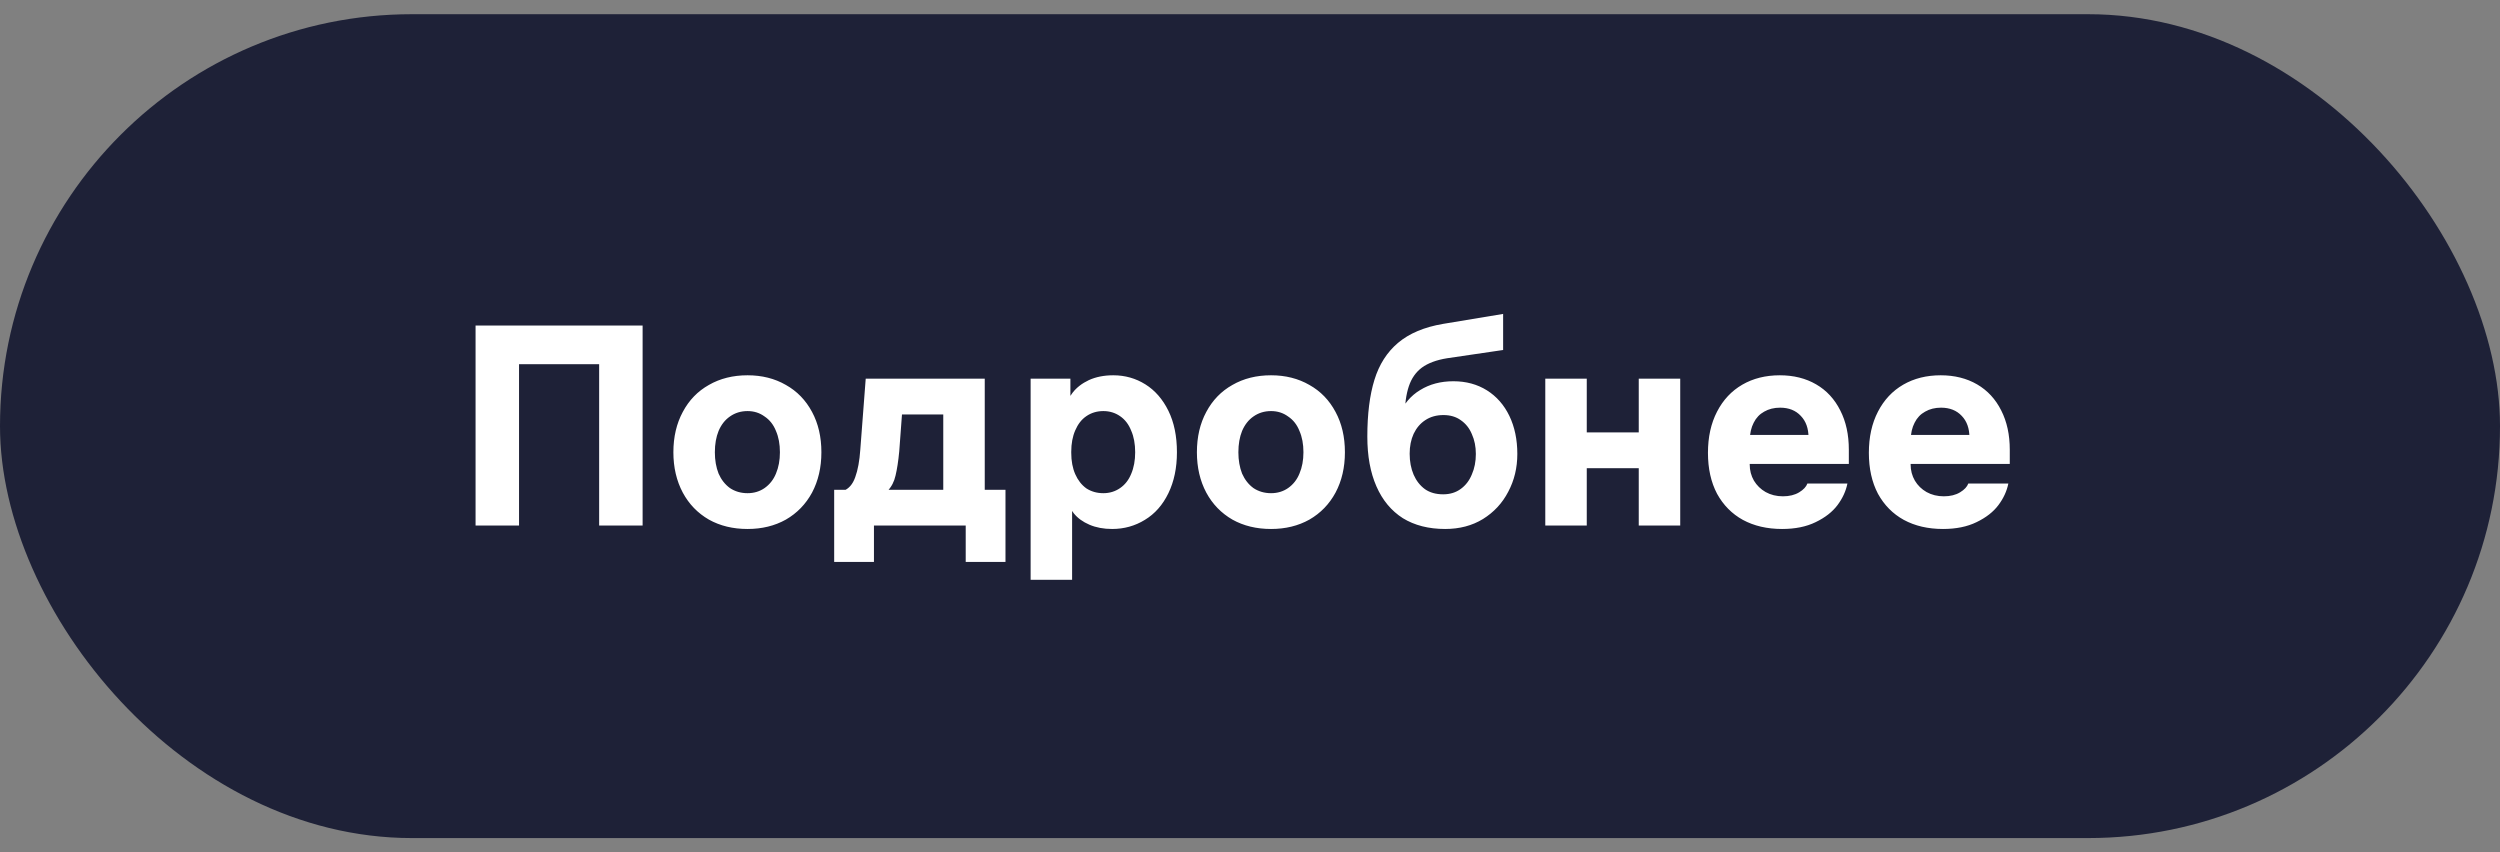
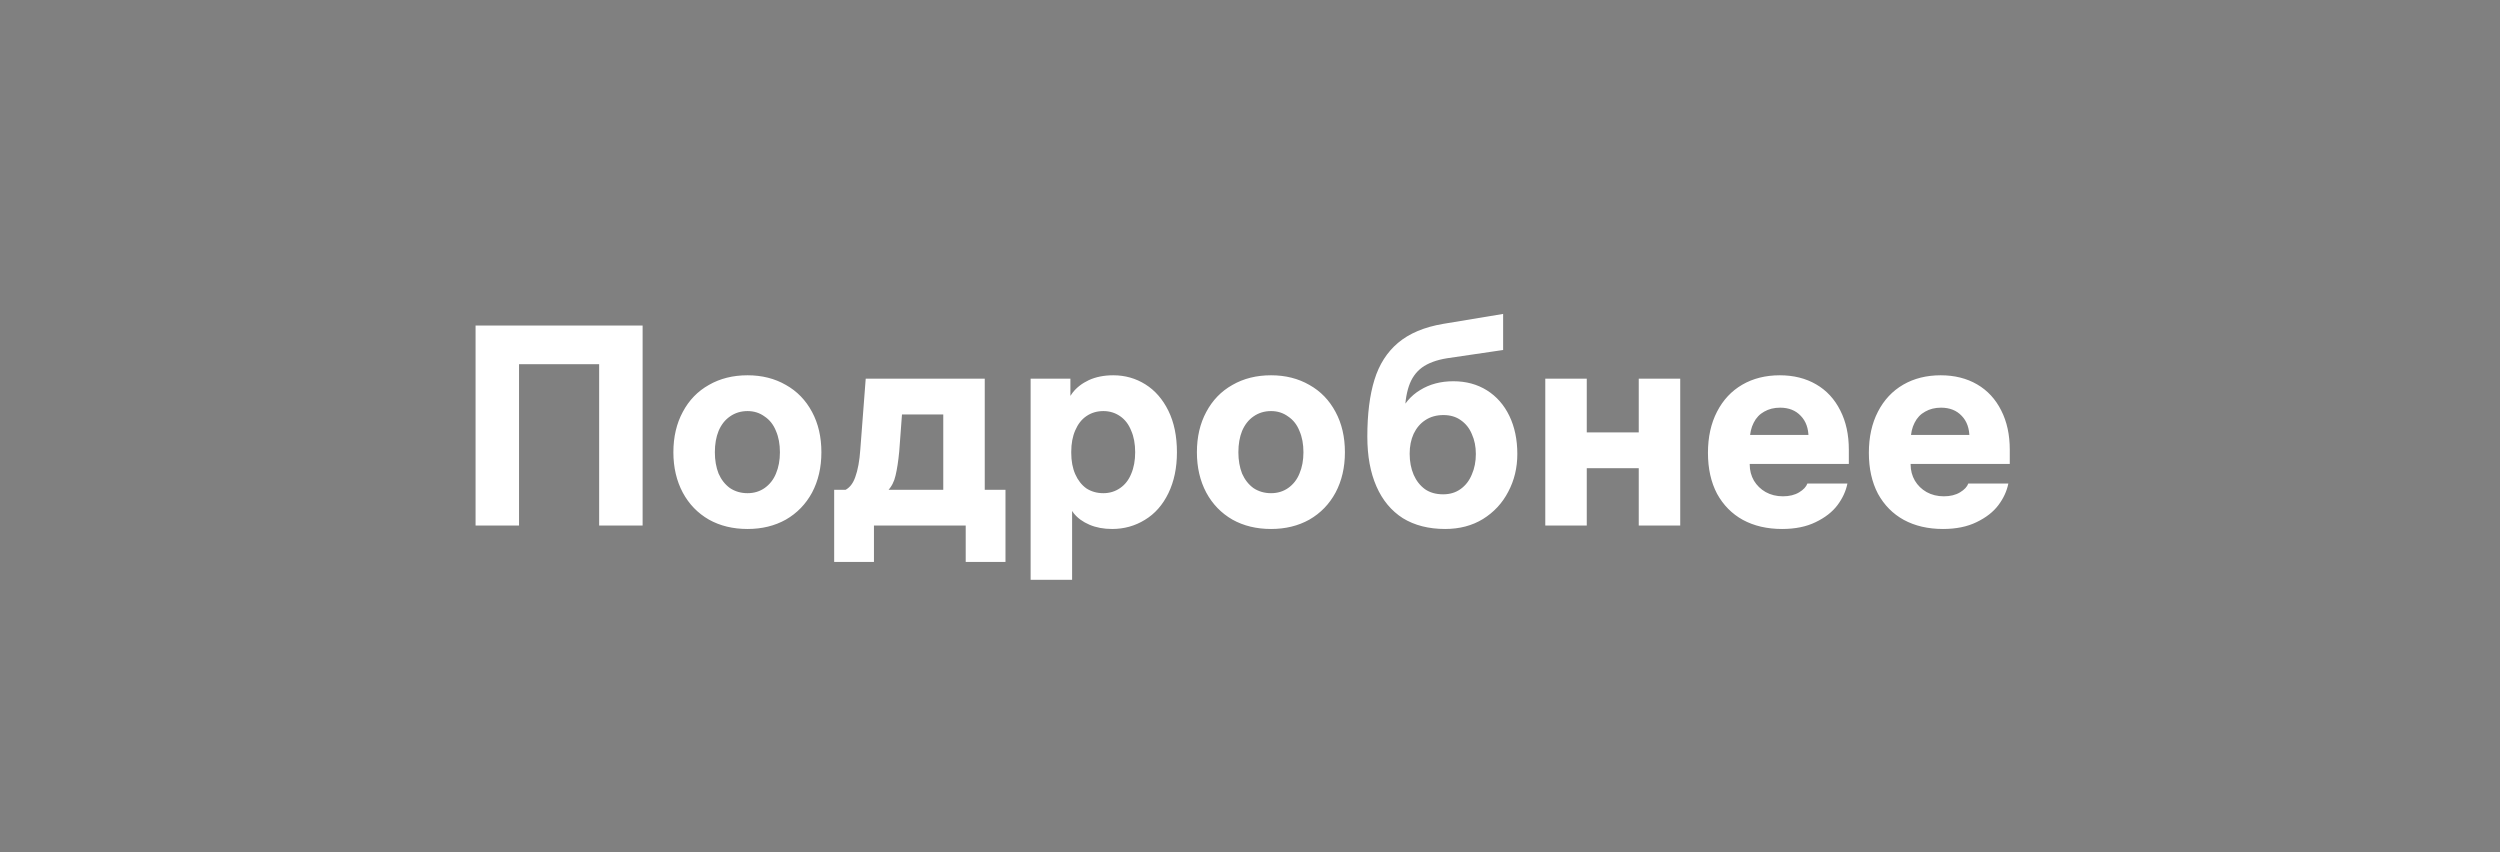
<svg xmlns="http://www.w3.org/2000/svg" width="88" height="30" viewBox="0 0 88 30" fill="none">
  <rect x="0" y="0" width="88" height="30" fill="#808080" stroke="none" />
-   <rect y="0.5" width="88" height="29" rx="14.5" fill="#1E2137" />
  <path d="M16.74 11.46H22.62V18.5H21.09V12.38L21.53 12.82H17.82L18.27 12.38V18.5H16.74V11.46ZM26.314 13.21C26.82 13.21 27.27 13.323 27.663 13.55C28.057 13.77 28.363 14.087 28.584 14.5C28.803 14.907 28.913 15.38 28.913 15.92C28.913 16.453 28.803 16.927 28.584 17.34C28.363 17.747 28.057 18.063 27.663 18.29C27.27 18.51 26.82 18.62 26.314 18.62C25.8 18.62 25.347 18.51 24.953 18.29C24.56 18.063 24.253 17.747 24.034 17.34C23.814 16.927 23.703 16.453 23.703 15.92C23.703 15.38 23.814 14.907 24.034 14.5C24.253 14.087 24.56 13.77 24.953 13.55C25.347 13.323 25.8 13.21 26.314 13.21ZM26.314 17.36C26.54 17.36 26.74 17.3 26.913 17.18C27.093 17.053 27.227 16.883 27.314 16.67C27.407 16.45 27.453 16.2 27.453 15.92C27.453 15.633 27.407 15.383 27.314 15.17C27.227 14.95 27.093 14.78 26.913 14.66C26.74 14.533 26.54 14.47 26.314 14.47C26.08 14.47 25.873 14.533 25.694 14.66C25.52 14.78 25.387 14.95 25.294 15.17C25.207 15.383 25.163 15.633 25.163 15.92C25.163 16.2 25.207 16.45 25.294 16.67C25.387 16.883 25.52 17.053 25.694 17.18C25.873 17.3 26.08 17.36 26.314 17.36ZM35.393 17.24V19.78H33.993V18.09L34.403 18.5H30.353L30.763 18.09V19.78H29.363V17.24H35.393ZM33.203 17.42V14.14L33.613 14.59H31.343L31.783 14.14L31.653 15.89C31.62 16.237 31.576 16.52 31.523 16.74C31.476 16.953 31.383 17.133 31.243 17.28H29.683C29.876 17.207 30.016 17.047 30.103 16.8C30.196 16.547 30.256 16.22 30.283 15.82L30.473 13.33H34.663V17.42H33.203ZM39.188 13.21C39.602 13.21 39.978 13.317 40.318 13.53C40.658 13.743 40.928 14.053 41.128 14.46C41.328 14.867 41.428 15.353 41.428 15.92C41.428 16.467 41.328 16.947 41.128 17.36C40.928 17.773 40.652 18.087 40.298 18.3C39.952 18.513 39.568 18.62 39.148 18.62C38.848 18.62 38.582 18.57 38.348 18.47C38.115 18.37 37.932 18.237 37.798 18.07C37.665 17.903 37.582 17.727 37.548 17.54L37.738 17.57V20.41H36.278V13.33H37.678V14.63L37.488 14.4C37.528 14.193 37.618 14 37.758 13.82C37.898 13.64 38.088 13.493 38.328 13.38C38.575 13.267 38.862 13.21 39.188 13.21ZM38.838 17.36C39.058 17.36 39.255 17.3 39.428 17.18C39.602 17.06 39.732 16.893 39.818 16.68C39.912 16.46 39.958 16.207 39.958 15.92C39.958 15.627 39.912 15.373 39.818 15.16C39.732 14.94 39.602 14.77 39.428 14.65C39.255 14.53 39.058 14.47 38.838 14.47C38.612 14.47 38.412 14.53 38.238 14.65C38.072 14.763 37.942 14.93 37.848 15.15C37.755 15.363 37.708 15.613 37.708 15.9V15.94C37.708 16.227 37.755 16.477 37.848 16.69C37.942 16.903 38.072 17.07 38.238 17.19C38.412 17.303 38.612 17.36 38.838 17.36ZM44.741 13.21C45.248 13.21 45.698 13.323 46.091 13.55C46.485 13.77 46.791 14.087 47.011 14.5C47.231 14.907 47.341 15.38 47.341 15.92C47.341 16.453 47.231 16.927 47.011 17.34C46.791 17.747 46.485 18.063 46.091 18.29C45.698 18.51 45.248 18.62 44.741 18.62C44.228 18.62 43.775 18.51 43.381 18.29C42.988 18.063 42.681 17.747 42.461 17.34C42.241 16.927 42.131 16.453 42.131 15.92C42.131 15.38 42.241 14.907 42.461 14.5C42.681 14.087 42.988 13.77 43.381 13.55C43.775 13.323 44.228 13.21 44.741 13.21ZM44.741 17.36C44.968 17.36 45.168 17.3 45.341 17.18C45.521 17.053 45.655 16.883 45.741 16.67C45.835 16.45 45.881 16.2 45.881 15.92C45.881 15.633 45.835 15.383 45.741 15.17C45.655 14.95 45.521 14.78 45.341 14.66C45.168 14.533 44.968 14.47 44.741 14.47C44.508 14.47 44.301 14.533 44.121 14.66C43.948 14.78 43.815 14.95 43.721 15.17C43.635 15.383 43.591 15.633 43.591 15.92C43.591 16.2 43.635 16.45 43.721 16.67C43.815 16.883 43.948 17.053 44.121 17.18C44.301 17.3 44.508 17.36 44.741 17.36ZM51.16 13.42C51.606 13.42 51.999 13.527 52.34 13.74C52.679 13.953 52.943 14.253 53.13 14.64C53.316 15.027 53.41 15.473 53.41 15.98C53.41 16.467 53.303 16.91 53.09 17.31C52.883 17.71 52.586 18.03 52.2 18.27C51.819 18.503 51.376 18.62 50.87 18.62C50.289 18.62 49.793 18.493 49.38 18.24C48.973 17.98 48.663 17.607 48.45 17.12C48.236 16.633 48.13 16.05 48.13 15.37C48.13 14.577 48.213 13.91 48.38 13.37C48.546 12.83 48.823 12.397 49.209 12.07C49.603 11.737 50.133 11.513 50.8 11.4L52.91 11.05V12.32L50.94 12.61C50.566 12.67 50.27 12.78 50.05 12.94C49.836 13.1 49.683 13.32 49.59 13.6C49.496 13.88 49.446 14.247 49.44 14.7L49.239 14.62C49.406 14.227 49.656 13.93 49.989 13.73C50.323 13.523 50.713 13.42 51.16 13.42ZM50.8 17.4C51.039 17.4 51.246 17.337 51.419 17.21C51.593 17.083 51.723 16.913 51.809 16.7C51.903 16.487 51.95 16.247 51.95 15.98C51.95 15.72 51.903 15.487 51.809 15.28C51.723 15.073 51.593 14.91 51.419 14.79C51.253 14.67 51.05 14.61 50.809 14.61C50.563 14.61 50.349 14.67 50.169 14.79C49.996 14.903 49.859 15.063 49.76 15.27C49.666 15.477 49.62 15.71 49.62 15.97C49.62 16.243 49.666 16.49 49.76 16.71C49.853 16.923 49.986 17.093 50.16 17.22C50.333 17.34 50.546 17.4 50.8 17.4ZM55.854 18.5H54.394V13.33H55.854V18.5ZM57.684 13.33H59.144V18.5H57.684V13.33ZM57.954 16.48H55.584V15.22H57.954V16.48ZM60.889 16.33V15.31H63.779L63.66 15.48V15.4C63.66 15.08 63.569 14.827 63.389 14.64C63.209 14.447 62.966 14.35 62.66 14.35C62.446 14.35 62.26 14.397 62.099 14.49C61.94 14.577 61.816 14.707 61.73 14.88C61.643 15.047 61.596 15.25 61.59 15.49C61.59 15.637 61.59 15.783 61.59 15.93C61.59 16.07 61.59 16.21 61.59 16.35C61.59 16.557 61.639 16.747 61.739 16.92C61.84 17.087 61.976 17.22 62.15 17.32C62.33 17.42 62.533 17.47 62.76 17.47C62.986 17.47 63.176 17.423 63.33 17.33C63.483 17.237 63.58 17.133 63.62 17.02H65.029C64.976 17.287 64.859 17.54 64.68 17.78C64.499 18.02 64.243 18.22 63.91 18.38C63.583 18.54 63.19 18.62 62.73 18.62C62.203 18.62 61.743 18.513 61.349 18.3C60.963 18.087 60.66 17.78 60.44 17.38C60.226 16.973 60.12 16.493 60.12 15.94C60.12 15.387 60.226 14.903 60.44 14.49C60.653 14.077 60.95 13.76 61.33 13.54C61.709 13.32 62.15 13.21 62.65 13.21C63.136 13.21 63.563 13.317 63.929 13.53C64.296 13.743 64.579 14.05 64.779 14.45C64.98 14.843 65.079 15.303 65.079 15.83V16.33H60.889ZM66.554 16.33V15.31H69.444L69.324 15.48V15.4C69.324 15.08 69.234 14.827 69.054 14.64C68.874 14.447 68.63 14.35 68.324 14.35C68.11 14.35 67.924 14.397 67.764 14.49C67.604 14.577 67.48 14.707 67.394 14.88C67.307 15.047 67.26 15.25 67.254 15.49C67.254 15.637 67.254 15.783 67.254 15.93C67.254 16.07 67.254 16.21 67.254 16.35C67.254 16.557 67.304 16.747 67.404 16.92C67.504 17.087 67.64 17.22 67.814 17.32C67.994 17.42 68.197 17.47 68.424 17.47C68.65 17.47 68.84 17.423 68.994 17.33C69.147 17.237 69.244 17.133 69.284 17.02H70.694C70.64 17.287 70.524 17.54 70.344 17.78C70.164 18.02 69.907 18.22 69.574 18.38C69.247 18.54 68.854 18.62 68.394 18.62C67.867 18.62 67.407 18.513 67.014 18.3C66.627 18.087 66.324 17.78 66.104 17.38C65.89 16.973 65.784 16.493 65.784 15.94C65.784 15.387 65.89 14.903 66.104 14.49C66.317 14.077 66.614 13.76 66.994 13.54C67.374 13.32 67.814 13.21 68.314 13.21C68.8 13.21 69.227 13.317 69.594 13.53C69.96 13.743 70.244 14.05 70.444 14.45C70.644 14.843 70.744 15.303 70.744 15.83V16.33H66.554Z" fill="white" />
</svg>